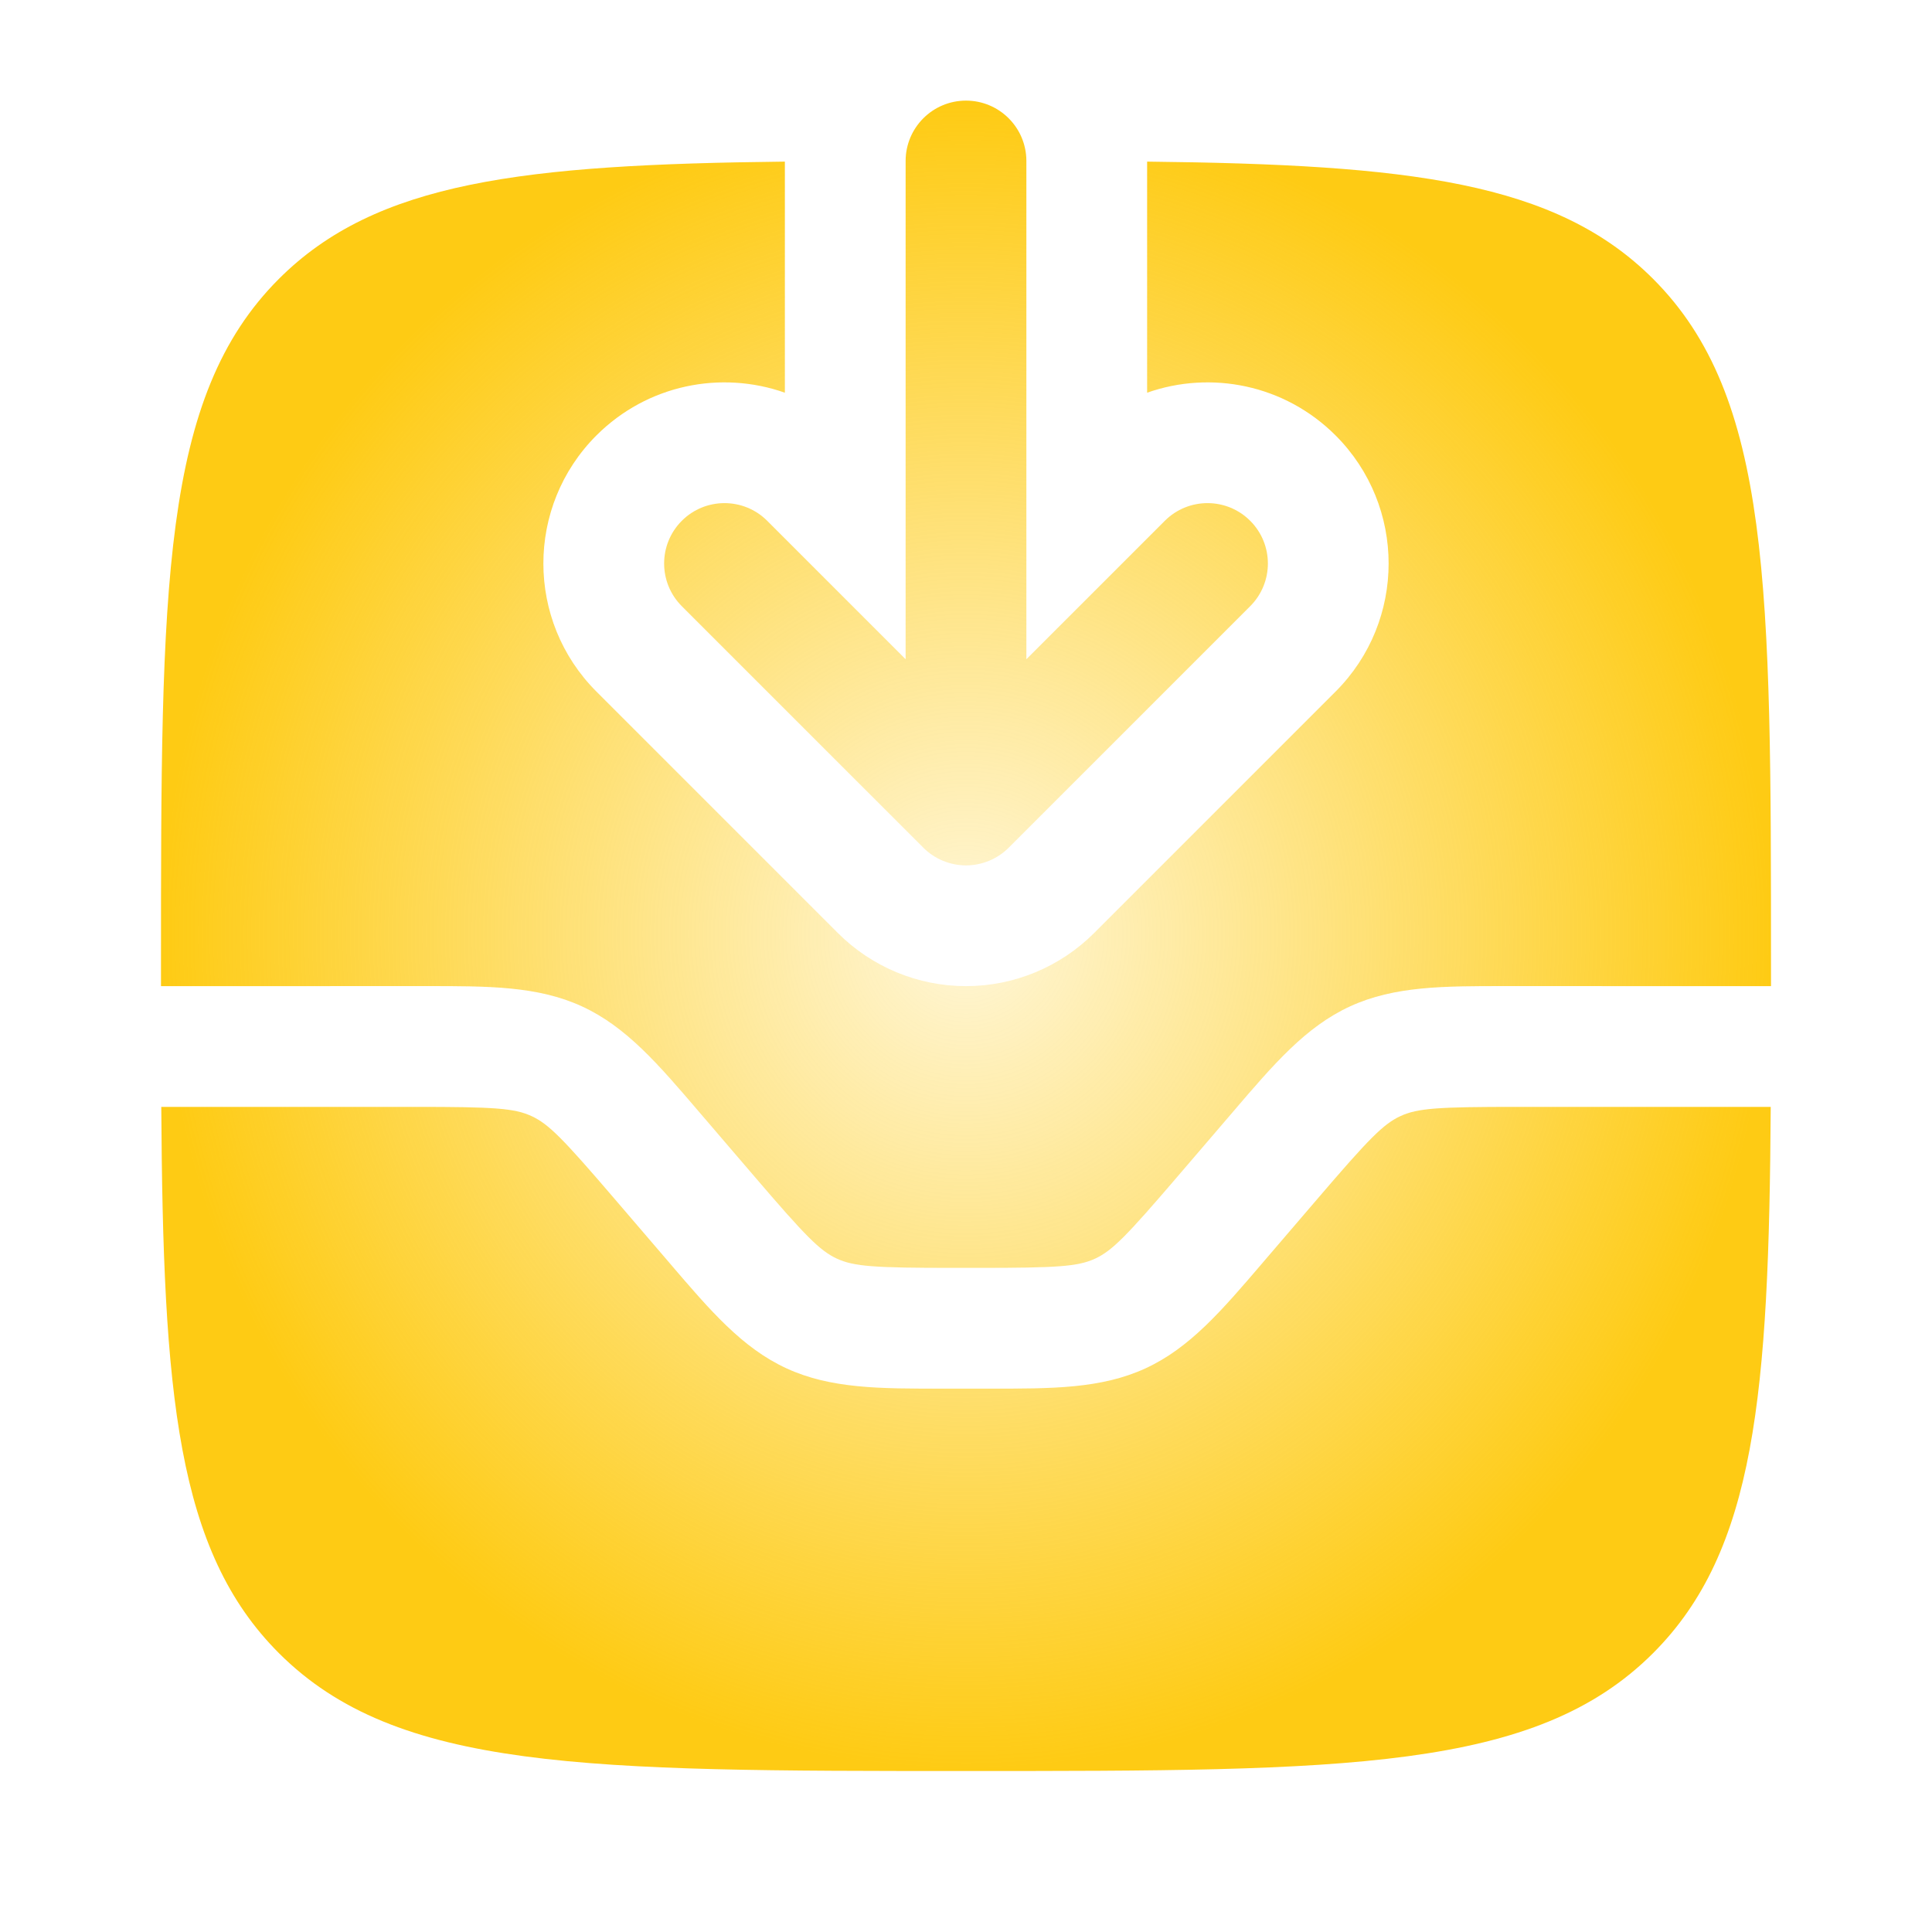
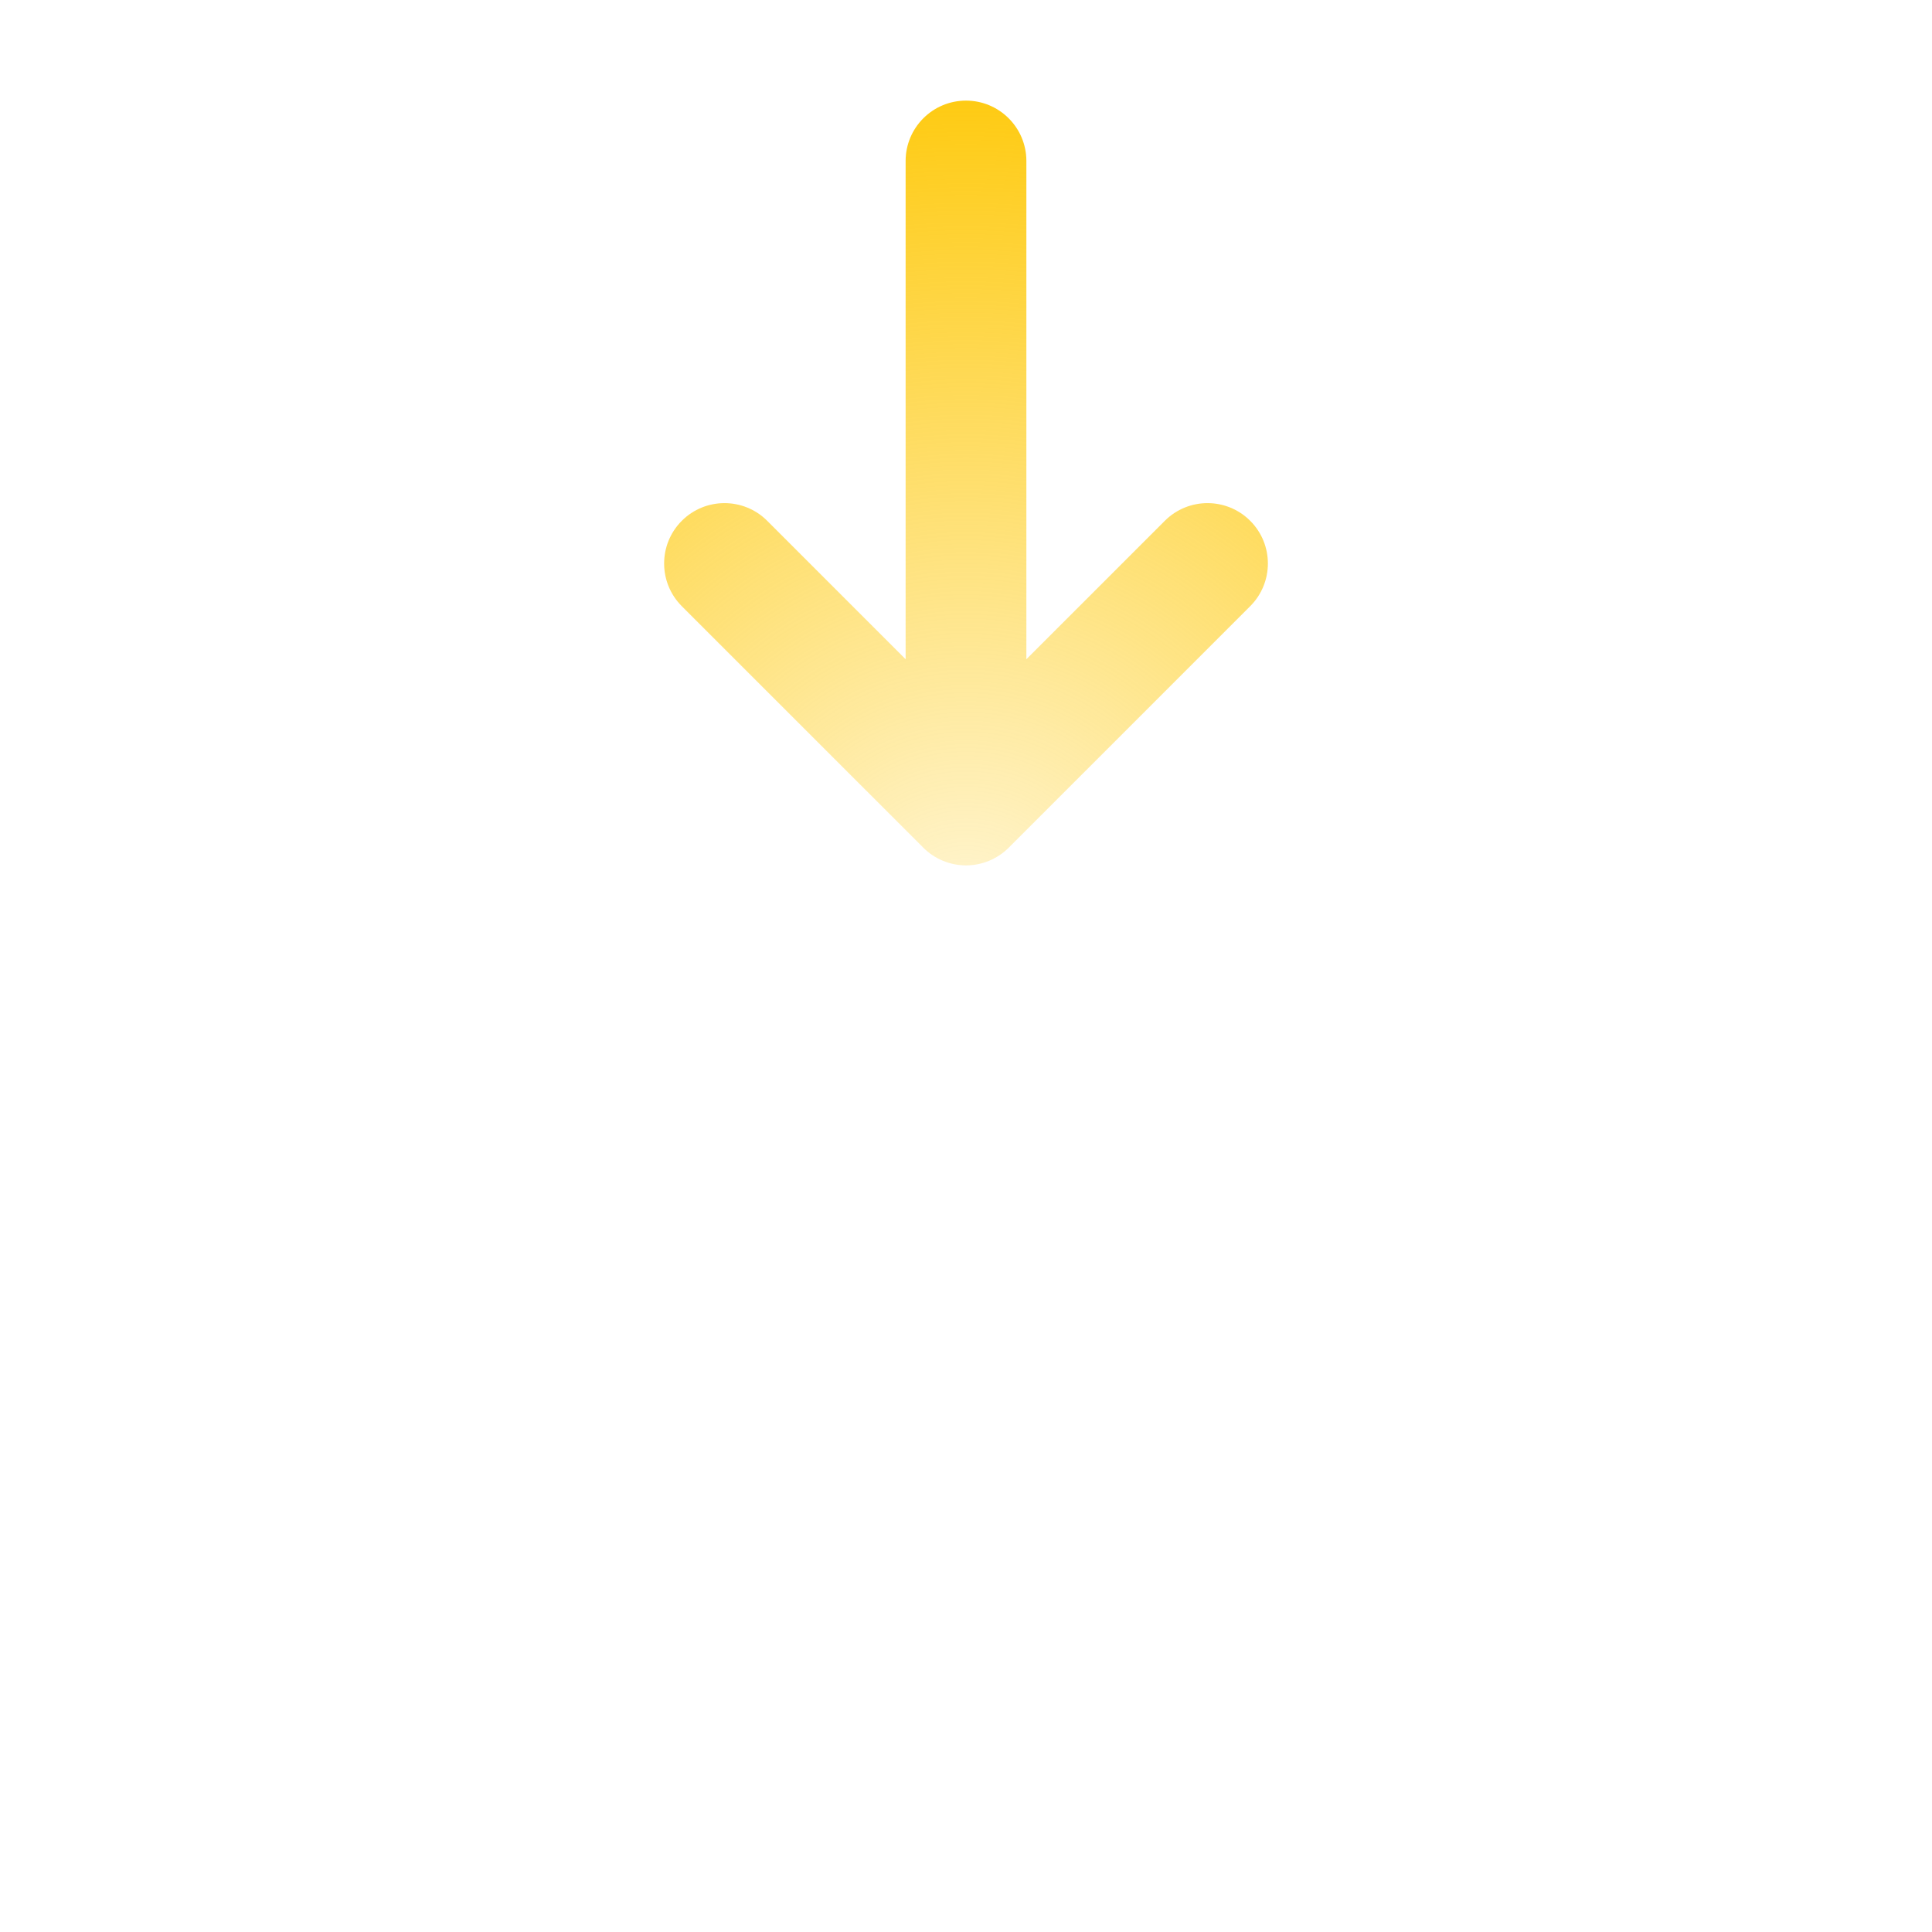
<svg xmlns="http://www.w3.org/2000/svg" width="88" height="88" viewBox="0 0 88 88" fill="none">
  <path fill-rule="evenodd" clip-rule="evenodd" d="M44 39.417C44.729 39.417 45.429 39.127 45.945 38.611L56.945 27.611C58.019 26.537 58.019 24.796 56.945 23.722C55.871 22.648 54.129 22.648 53.056 23.722L46.75 30.028V7.333C46.75 5.815 45.519 4.583 44 4.583C42.481 4.583 41.25 5.815 41.25 7.333V30.028L34.945 23.722C33.871 22.648 32.129 22.648 31.055 23.722C29.982 24.796 29.982 26.537 31.055 27.611L42.056 38.611C42.571 39.127 43.271 39.417 44 39.417Z" fill="url(#paint0_radial_5_1101)" />
-   <path d="M12.703 75.297C18.073 80.667 26.715 80.667 44 80.667C61.285 80.667 69.927 80.667 75.297 75.297C79.957 70.637 80.573 63.514 80.654 50.417H69.079C65.508 50.417 64.575 50.475 63.791 50.836C63.007 51.197 62.355 51.867 60.031 54.578L57.491 57.542C55.65 59.695 54.192 61.399 52.174 62.328C50.156 63.256 47.913 63.253 45.08 63.25H42.92C40.087 63.253 37.844 63.256 35.826 62.328C33.808 61.399 32.35 59.695 30.509 57.542L27.969 54.578C25.645 51.867 24.993 51.197 24.209 50.836C23.425 50.475 22.492 50.417 18.921 50.417H7.346C7.427 63.514 8.043 70.637 12.703 75.297Z" fill="url(#paint1_radial_5_1101)" />
-   <path d="M80.667 44C80.667 26.715 80.667 18.073 75.297 12.703C70.86 8.266 64.187 7.495 52.25 7.361V17.887C55.152 16.863 58.512 17.512 60.834 19.833C64.055 23.055 64.055 28.279 60.834 31.5L49.834 42.5C48.286 44.047 46.188 44.917 44 44.917C41.812 44.917 39.714 44.047 38.166 42.5L27.166 31.5C23.945 28.279 23.945 23.055 27.166 19.833C29.488 17.512 32.848 16.863 35.75 17.887V7.361C23.813 7.495 17.14 8.266 12.703 12.703C7.333 18.073 7.333 26.715 7.333 44L7.333 44.917L19.413 44.916C22.246 44.913 24.489 44.911 26.507 45.839C28.525 46.767 29.983 48.472 31.825 50.625L34.365 53.589C36.688 56.3 37.34 56.97 38.124 57.331C38.908 57.691 39.842 57.75 43.412 57.75H44.588C48.158 57.75 49.092 57.691 49.876 57.331C50.66 56.97 51.312 56.3 53.635 53.589L56.175 50.625C58.017 48.472 59.475 46.767 61.493 45.839C63.511 44.911 65.754 44.913 68.587 44.916L80.667 44.917L80.667 44Z" fill="url(#paint2_radial_5_1101)" />
  <defs>
    <radialGradient id="paint0_radial_5_1101" cx="0" cy="0" r="1" gradientUnits="userSpaceOnUse" gradientTransform="translate(44 42.625) rotate(90) scale(38.042 36.667)">
      <stop stop-color="#FECB14" stop-opacity="0.17" />
      <stop offset="1" stop-color="#FECB14" />
    </radialGradient>
    <radialGradient id="paint1_radial_5_1101" cx="0" cy="0" r="1" gradientUnits="userSpaceOnUse" gradientTransform="translate(44 42.625) rotate(90) scale(38.042 36.667)">
      <stop stop-color="#FECB14" stop-opacity="0.17" />
      <stop offset="1" stop-color="#FECB14" />
    </radialGradient>
    <radialGradient id="paint2_radial_5_1101" cx="0" cy="0" r="1" gradientUnits="userSpaceOnUse" gradientTransform="translate(44 42.625) rotate(90) scale(38.042 36.667)">
      <stop stop-color="#FECB14" stop-opacity="0.17" />
      <stop offset="1" stop-color="#FECB14" />
    </radialGradient>
  </defs>
</svg>